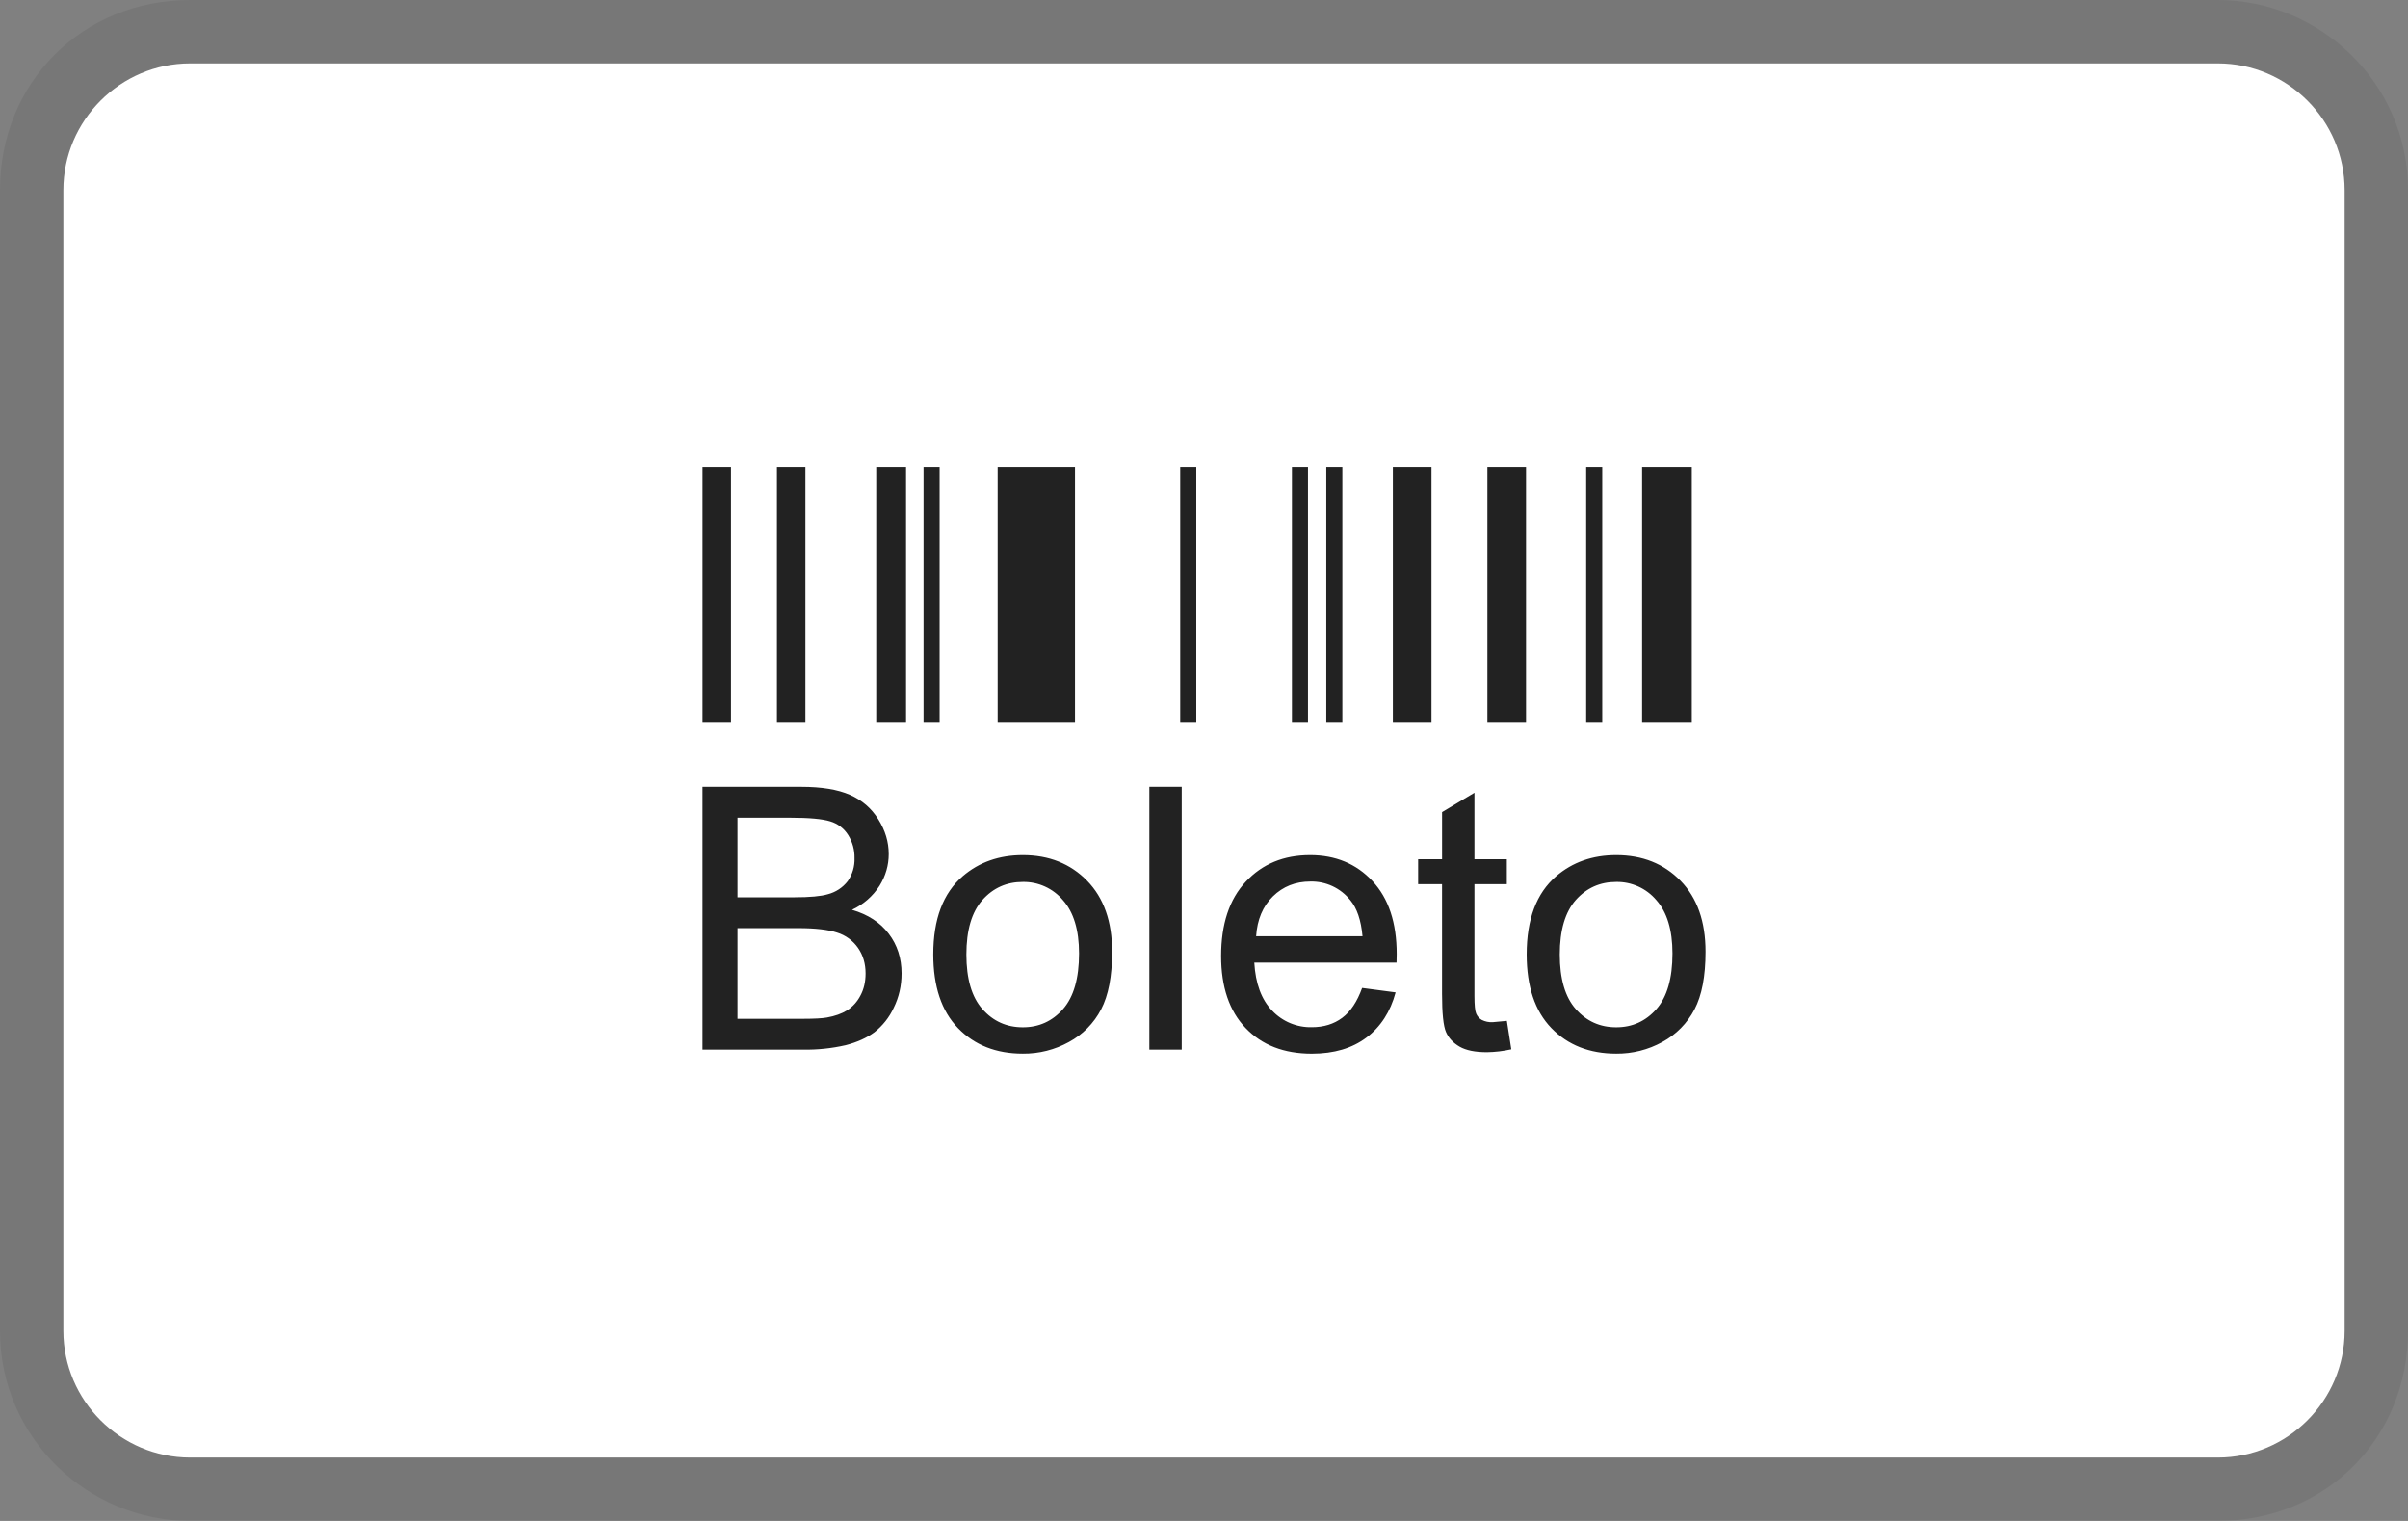
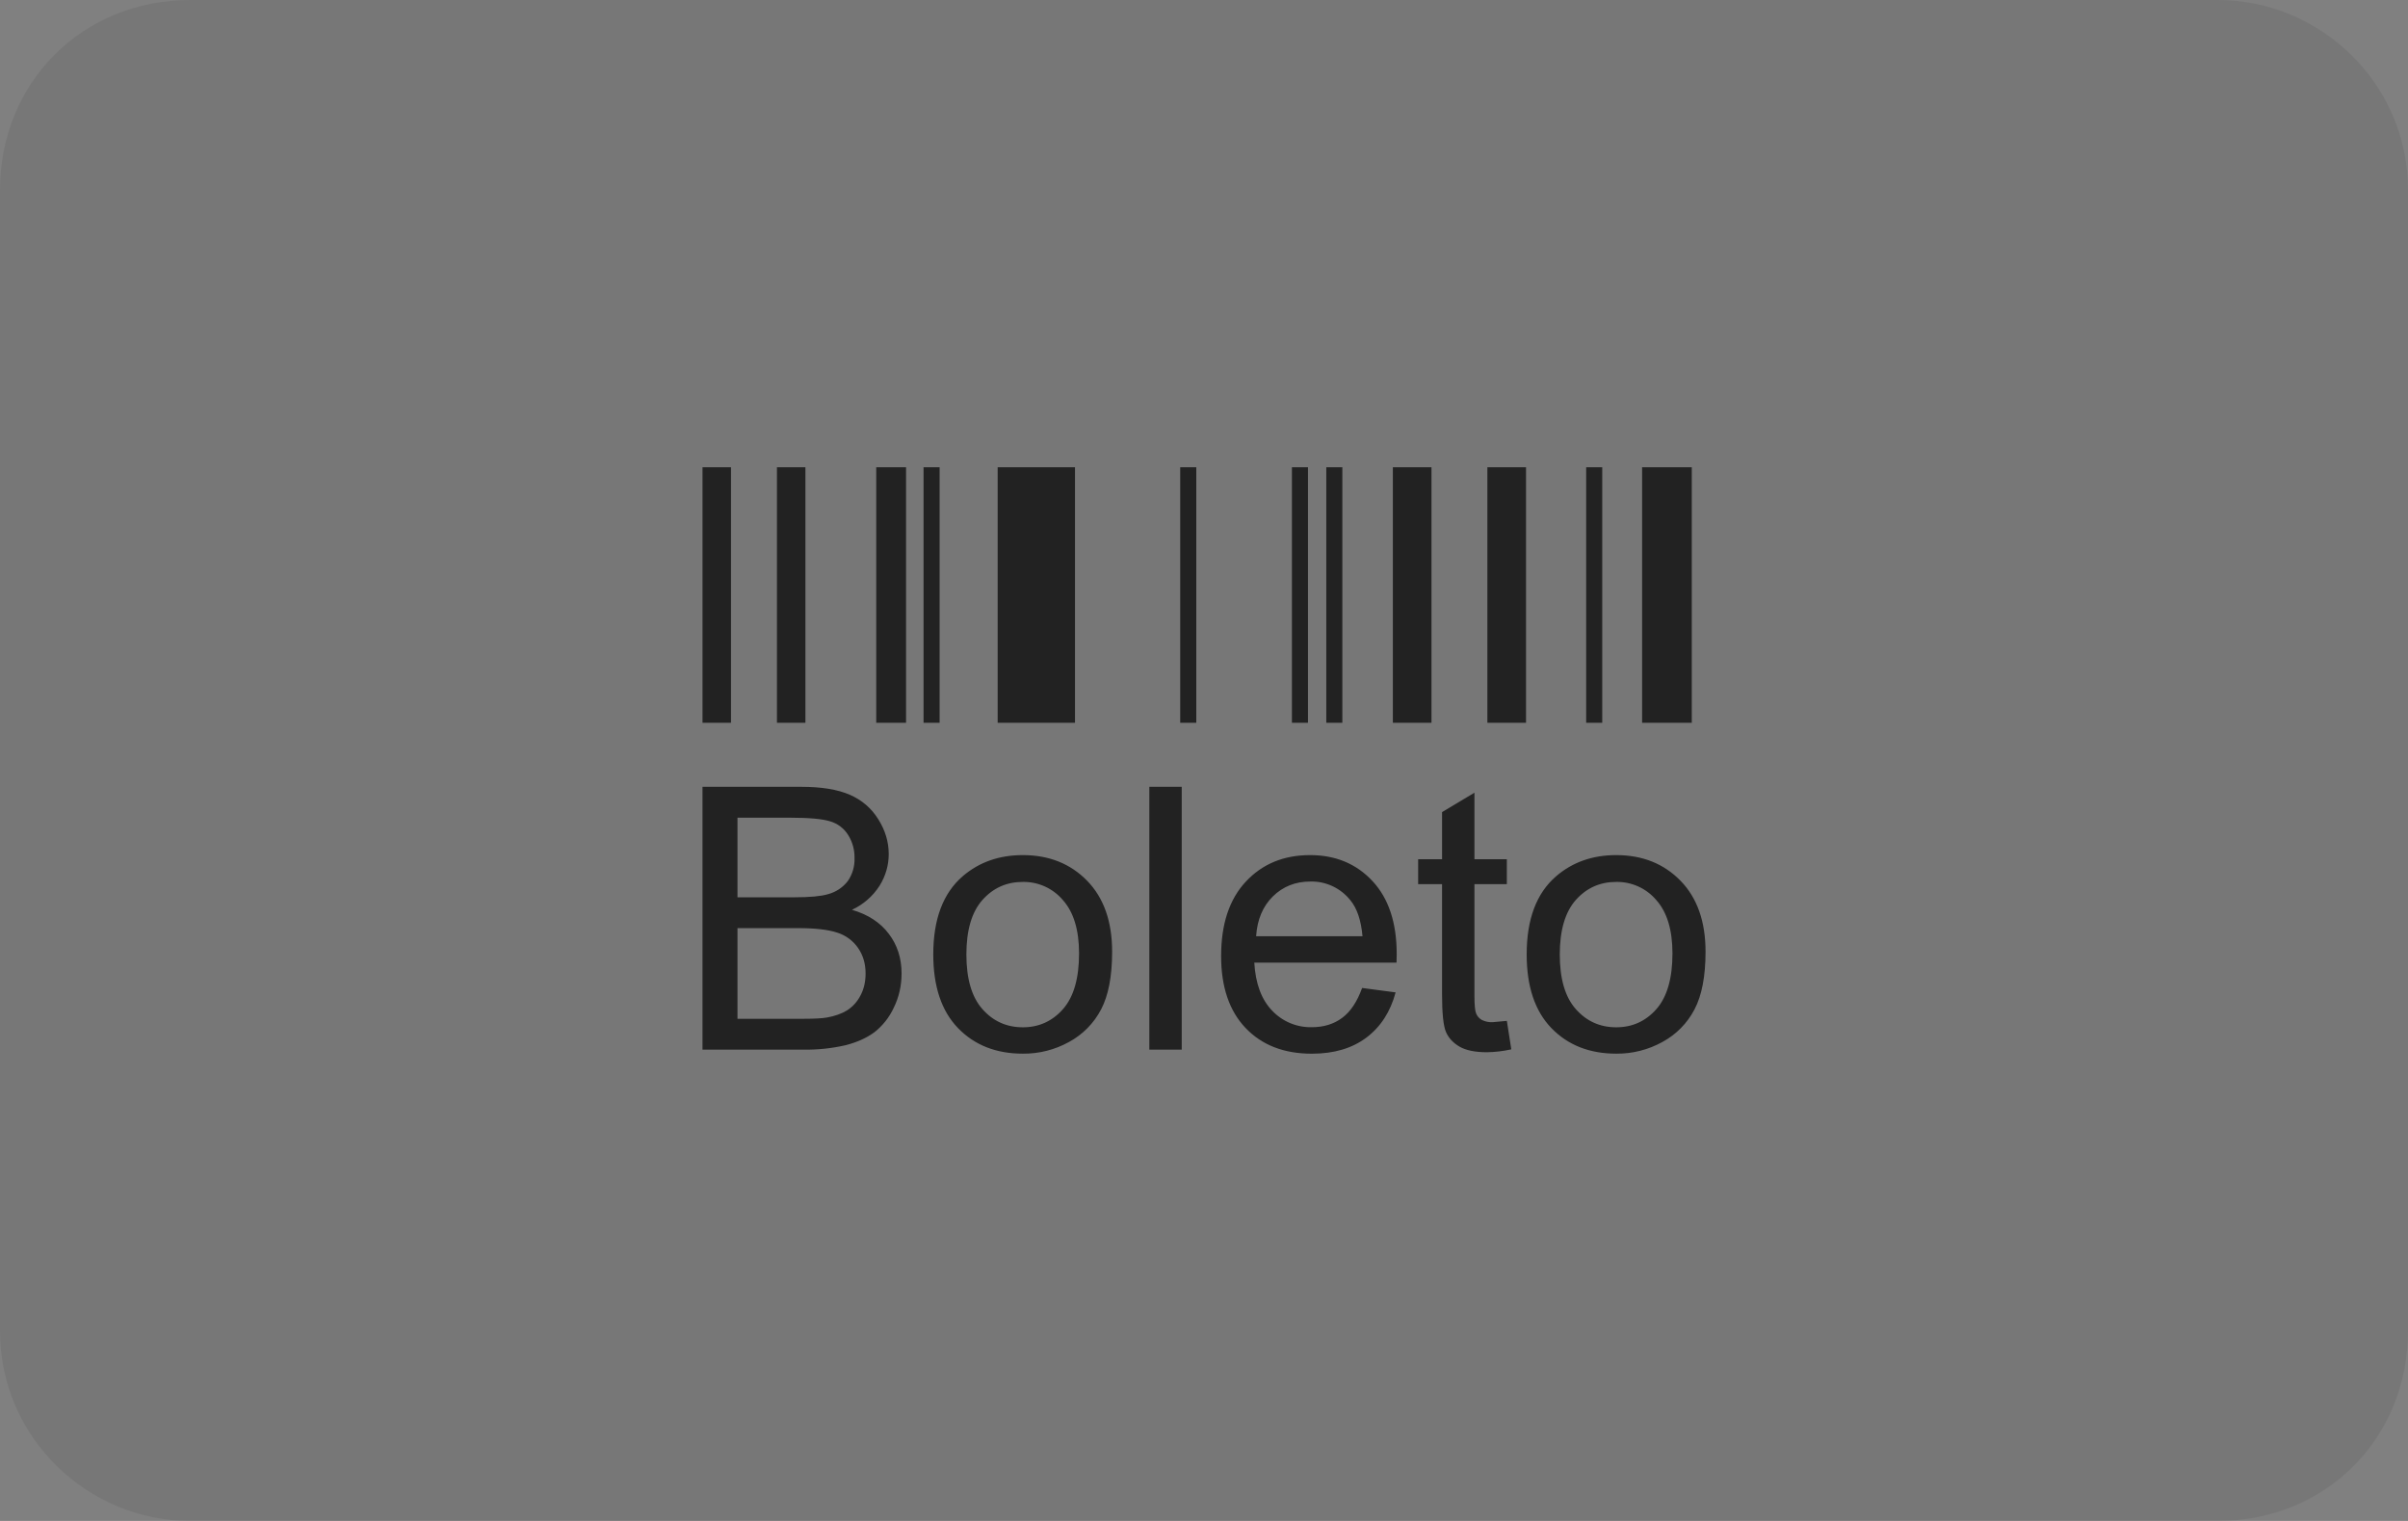
<svg xmlns="http://www.w3.org/2000/svg" width="285" height="180" viewBox="0 0 285 180" fill="none">
  <rect x="0" y="0" width="285" height="180" fill="#808080" stroke="none" />
  <path opacity="0.07" d="M262.5 0H22.5C9.75 0 0 9.75 0 22.5V157.5C0 170.25 10.5 180 22.5 180H262.5C275.25 180 285 170.25 285 157.5V22.5C285 9.75 274.5 0 262.5 0Z" fill="black" />
-   <path d="M262.5 7.5C270.75 7.5 277.5 14.25 277.5 22.5V157.5C277.5 165.75 270.75 172.5 262.5 172.5H22.5C14.25 172.5 7.5 165.75 7.5 157.5V22.5C7.5 14.25 14.25 7.5 22.5 7.5H262.5Z" fill="white" />
  <path d="M91.955 55.298H95.325V85.54H91.955V55.298ZM83.146 55.298H86.516V85.54H83.146V55.298ZM118.079 55.298H127.231V85.54H118.079V55.298ZM164.85 55.298H169.424V85.54H164.852V55.298H164.85ZM176.04 55.298H180.613V85.54H176.04V55.298ZM194.353 55.298H200.232V85.54H194.351V55.298H194.353ZM187.733 55.298H189.634V85.54H187.733V55.298ZM156.974 55.298H158.875V85.54H156.974V55.298ZM152.906 55.298H154.807V85.54H152.906V55.298ZM139.687 55.298H141.588V85.54H139.685V55.298H139.687ZM109.307 55.298H111.209V85.54H109.307V55.298ZM103.707 55.298H107.237V85.54H103.707V55.298ZM83.144 124.222V93.118H94.85C97.233 93.118 99.14 93.431 100.582 94.059C102.022 94.69 103.144 95.658 103.958 96.969C104.776 98.271 105.186 99.639 105.186 101.077C105.186 102.398 104.825 103.653 104.103 104.824C103.309 106.065 102.174 107.053 100.833 107.671C102.72 108.224 104.175 109.165 105.18 110.495C106.196 111.821 106.706 113.39 106.706 115.2C106.706 116.664 106.394 118.018 105.778 119.267C105.256 120.398 104.472 121.39 103.491 122.162C102.581 122.833 101.445 123.348 100.078 123.699C98.426 124.076 96.735 124.252 95.041 124.222H83.14H83.146H83.144ZM87.285 106.192H94.032C95.859 106.192 97.173 106.068 97.965 105.833C98.908 105.593 99.743 105.046 100.337 104.277C100.892 103.48 101.174 102.524 101.137 101.554C101.159 100.592 100.9 99.645 100.39 98.828C99.905 98.045 99.148 97.467 98.263 97.205C97.338 96.916 95.76 96.772 93.52 96.772H87.285V106.199V106.192ZM87.285 120.572H95.058C96.39 120.572 97.328 120.519 97.873 120.42C98.816 120.251 99.615 119.968 100.256 119.574C100.925 119.143 101.467 118.543 101.831 117.835C102.245 117.077 102.447 116.198 102.447 115.21C102.447 114.043 102.149 113.039 101.547 112.174C100.946 111.311 100.071 110.674 99.062 110.365C98.008 110.019 96.486 109.842 94.503 109.842H87.285V120.572ZM110.458 112.947C110.458 108.785 111.619 105.702 113.946 103.695C115.888 102.03 118.261 101.199 121.054 101.199C124.154 101.199 126.696 102.213 128.671 104.238C130.639 106.26 131.627 109.057 131.627 112.632C131.627 115.527 131.192 117.803 130.321 119.46C129.467 121.099 128.139 122.445 126.509 123.323C124.842 124.243 122.965 124.716 121.06 124.698C117.898 124.698 115.339 123.689 113.385 121.672C111.431 119.651 110.458 116.741 110.458 112.949V112.947ZM114.377 112.957C114.377 115.839 115.009 118 116.274 119.425C117.545 120.861 119.134 121.577 121.06 121.577C122.961 121.577 124.544 120.861 125.815 119.421C127.078 117.98 127.712 115.786 127.712 112.837C127.712 110.058 127.072 107.949 125.801 106.524C125.22 105.837 124.494 105.288 123.673 104.915C122.853 104.543 121.961 104.358 121.06 104.373C119.134 104.373 117.545 105.084 116.274 106.51C115.011 107.935 114.377 110.088 114.377 112.963V112.957ZM136.031 124.222V93.118H139.864V124.222H136.031ZM161.215 116.922L165.179 117.447C164.563 119.743 163.406 121.528 161.721 122.795C160.036 124.063 157.89 124.702 155.264 124.702C151.968 124.702 149.359 123.689 147.423 121.662C145.493 119.641 144.526 116.798 144.526 113.14C144.526 109.362 145.497 106.424 147.451 104.336C149.405 102.242 151.939 101.199 155.054 101.199C158.067 101.199 160.528 102.221 162.439 104.269C164.351 106.318 165.307 109.198 165.307 112.911L165.289 113.923H148.453C148.596 116.392 149.295 118.287 150.556 119.598C151.158 120.238 151.889 120.744 152.701 121.084C153.513 121.423 154.388 121.587 155.268 121.566C156.672 121.566 157.869 121.196 158.857 120.458C159.854 119.718 160.632 118.537 161.215 116.92V116.924V116.922ZM148.669 110.798H161.26C161.091 108.901 160.605 107.48 159.816 106.534C159.252 105.826 158.531 105.258 157.71 104.874C156.889 104.491 155.989 104.303 155.083 104.326C153.324 104.326 151.851 104.911 150.654 106.083C149.465 107.254 148.8 108.828 148.669 110.798ZM178.345 120.812L178.871 124.187C177.924 124.399 176.957 124.514 175.987 124.529C174.599 124.529 173.526 124.313 172.755 123.872C171.994 123.429 171.456 122.858 171.144 122.144C170.83 121.428 170.674 119.919 170.674 117.626V104.637H167.845V101.685H170.677V96.109L174.508 93.816V101.685H178.341V104.637H174.508V117.845C174.508 118.941 174.575 119.641 174.712 119.954C174.842 120.266 175.071 120.528 175.364 120.698C175.768 120.902 176.219 120.997 176.67 120.971L178.341 120.818L178.345 120.812ZM180.691 112.949C180.691 108.785 181.85 105.702 184.179 103.698C186.121 102.03 188.494 101.199 191.287 101.199C194.387 101.199 196.929 102.213 198.902 104.238C200.873 106.26 201.86 109.057 201.86 112.632C201.86 115.527 201.425 117.803 200.554 119.46C199.7 121.1 198.371 122.446 196.74 123.323C195.073 124.242 193.197 124.716 191.293 124.698C188.129 124.698 185.573 123.689 183.616 121.672C181.662 119.651 180.691 116.741 180.691 112.949ZM184.608 112.957C184.608 115.839 185.24 118 186.505 119.425C187.778 120.861 189.365 121.577 191.291 121.577C193.194 121.577 194.777 120.861 196.048 119.421C197.309 117.98 197.945 115.786 197.945 112.837C197.945 110.058 197.305 107.949 196.034 106.524C195.453 105.837 194.726 105.287 193.906 104.915C193.085 104.543 192.192 104.358 191.291 104.373C189.365 104.373 187.778 105.084 186.505 106.51C185.244 107.935 184.608 110.088 184.608 112.963V112.957Z" fill="#222222" />
</svg>